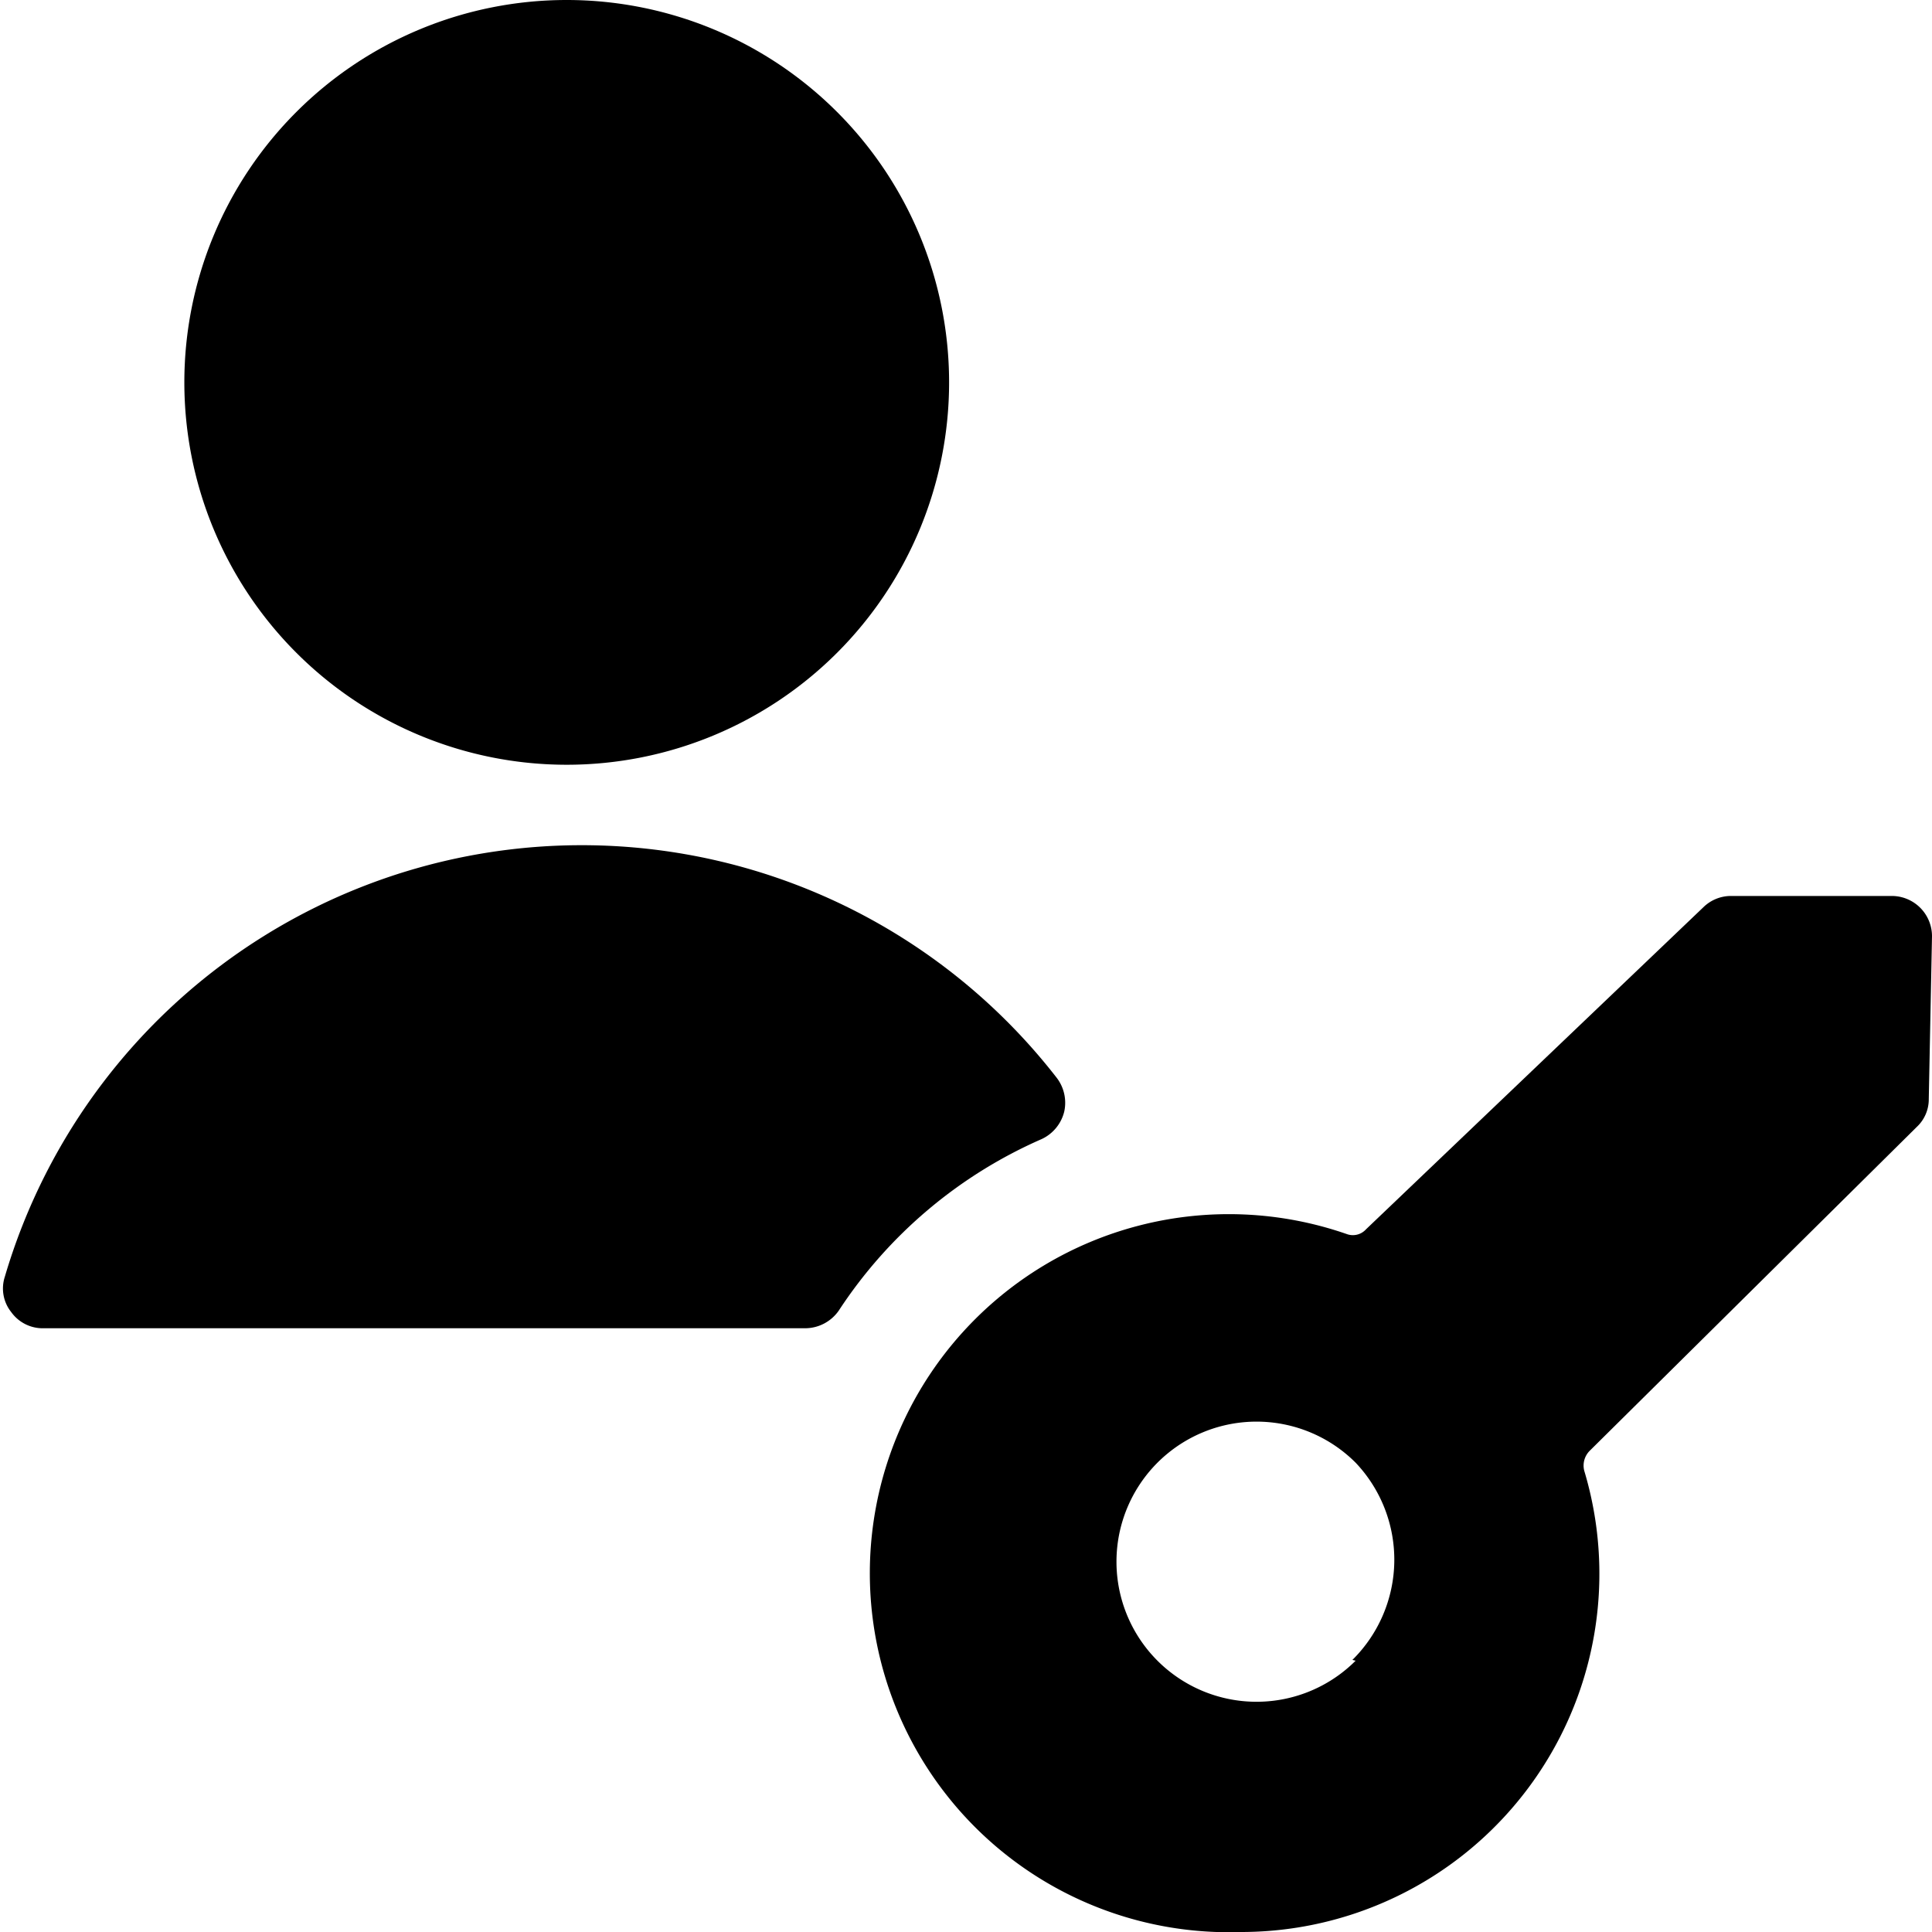
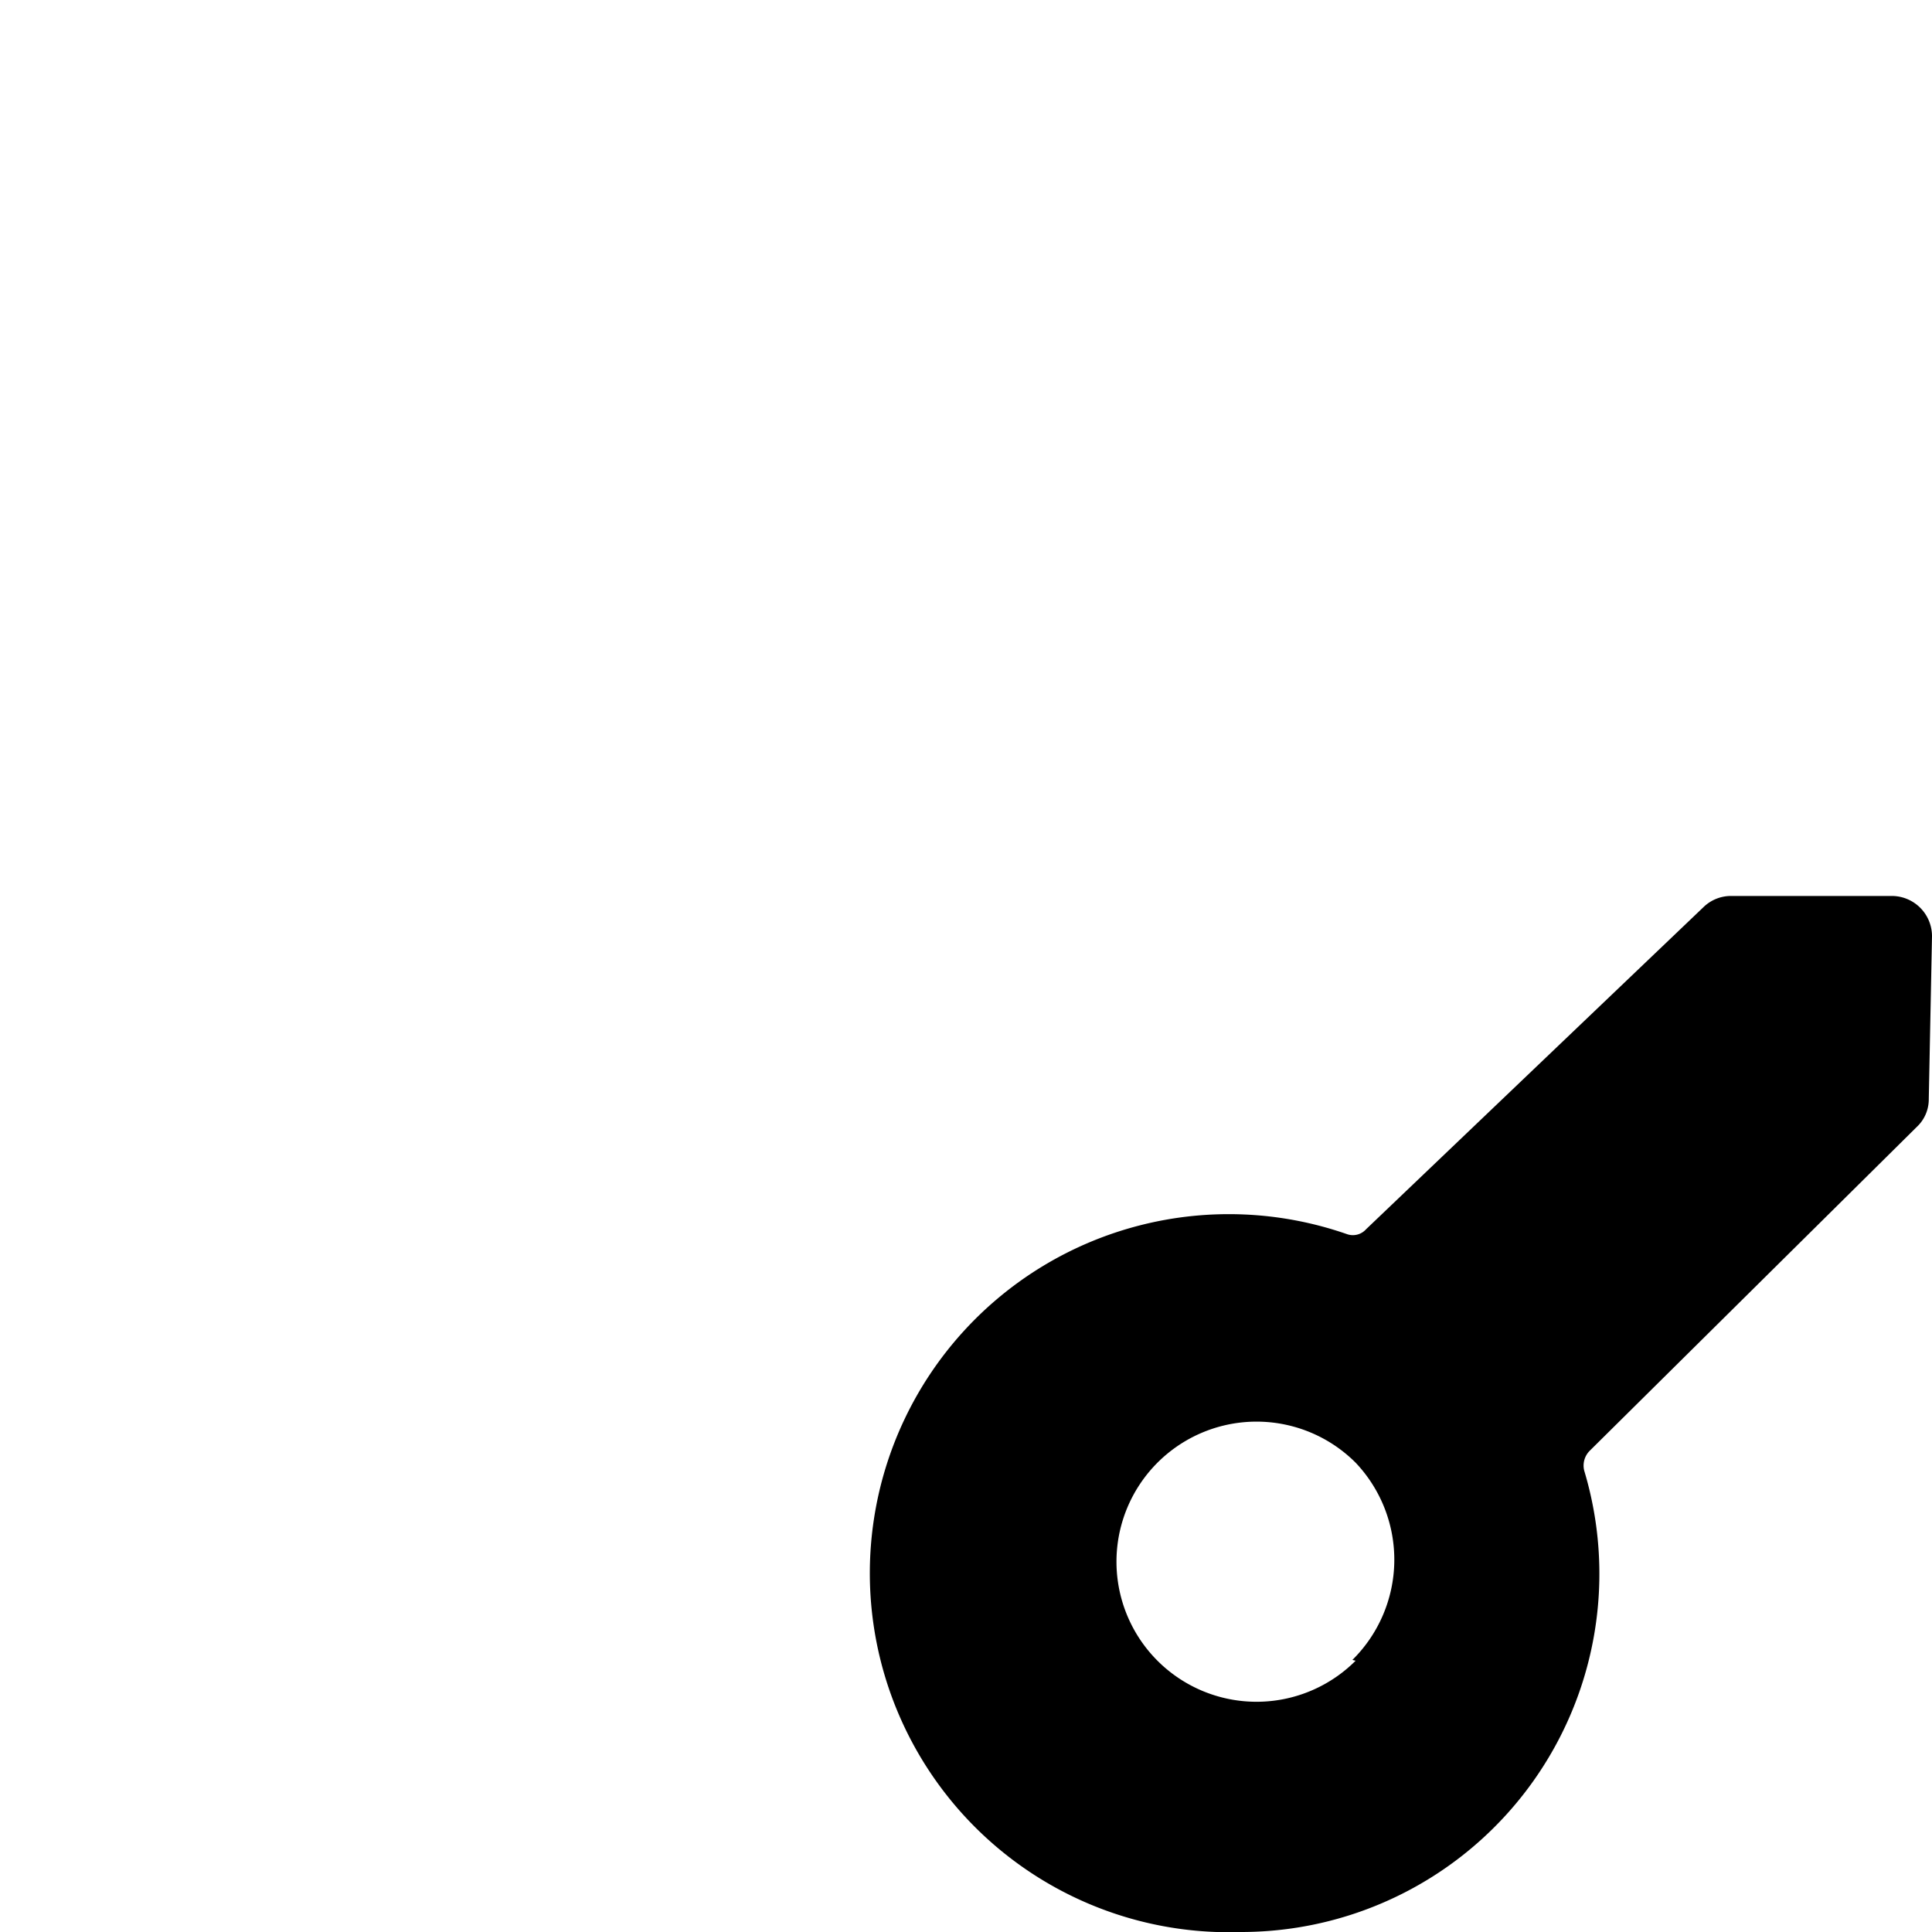
<svg xmlns="http://www.w3.org/2000/svg" viewBox="0 0 24 24">
  <g>
-     <path d="M12.94 14.15a0.51 0.51 0 0 0 0.28 -0.34 0.51 0.51 0 0 0 -0.1 -0.43A7.47 7.47 0 0 0 0.06 15.86a0.47 0.47 0 0 0 0.08 0.44 0.48 0.48 0 0 0 0.4 0.2H10a0.51 0.51 0 0 0 0.42 -0.22 5.78 5.78 0 0 1 2.52 -2.13Z" fill="#000000" stroke-width="1" />
-     <path d="M2.29 4.75a4.75 4.75 0 1 0 9.5 0 4.75 4.75 0 1 0 -9.5 0" fill="#000000" stroke-width="1" />
    <path d="M24 11.63a0.5 0.5 0 0 0 -0.5 -0.5h-2a0.49 0.49 0 0 0 -0.34 0.14l-4.19 4a0.22 0.22 0 0 1 -0.24 0.06A4.46 4.46 0 1 0 15.42 24a4.45 4.45 0 0 0 4.26 -5.73 0.26 0.26 0 0 1 0.07 -0.25L23.81 14a0.47 0.47 0 0 0 0.15 -0.35Zm-7.16 9a1.74 1.74 0 1 1 0 -2.46 1.75 1.75 0 0 1 -0.04 2.45Z" fill="#000000" stroke-width="1" />
  </g>
</svg>